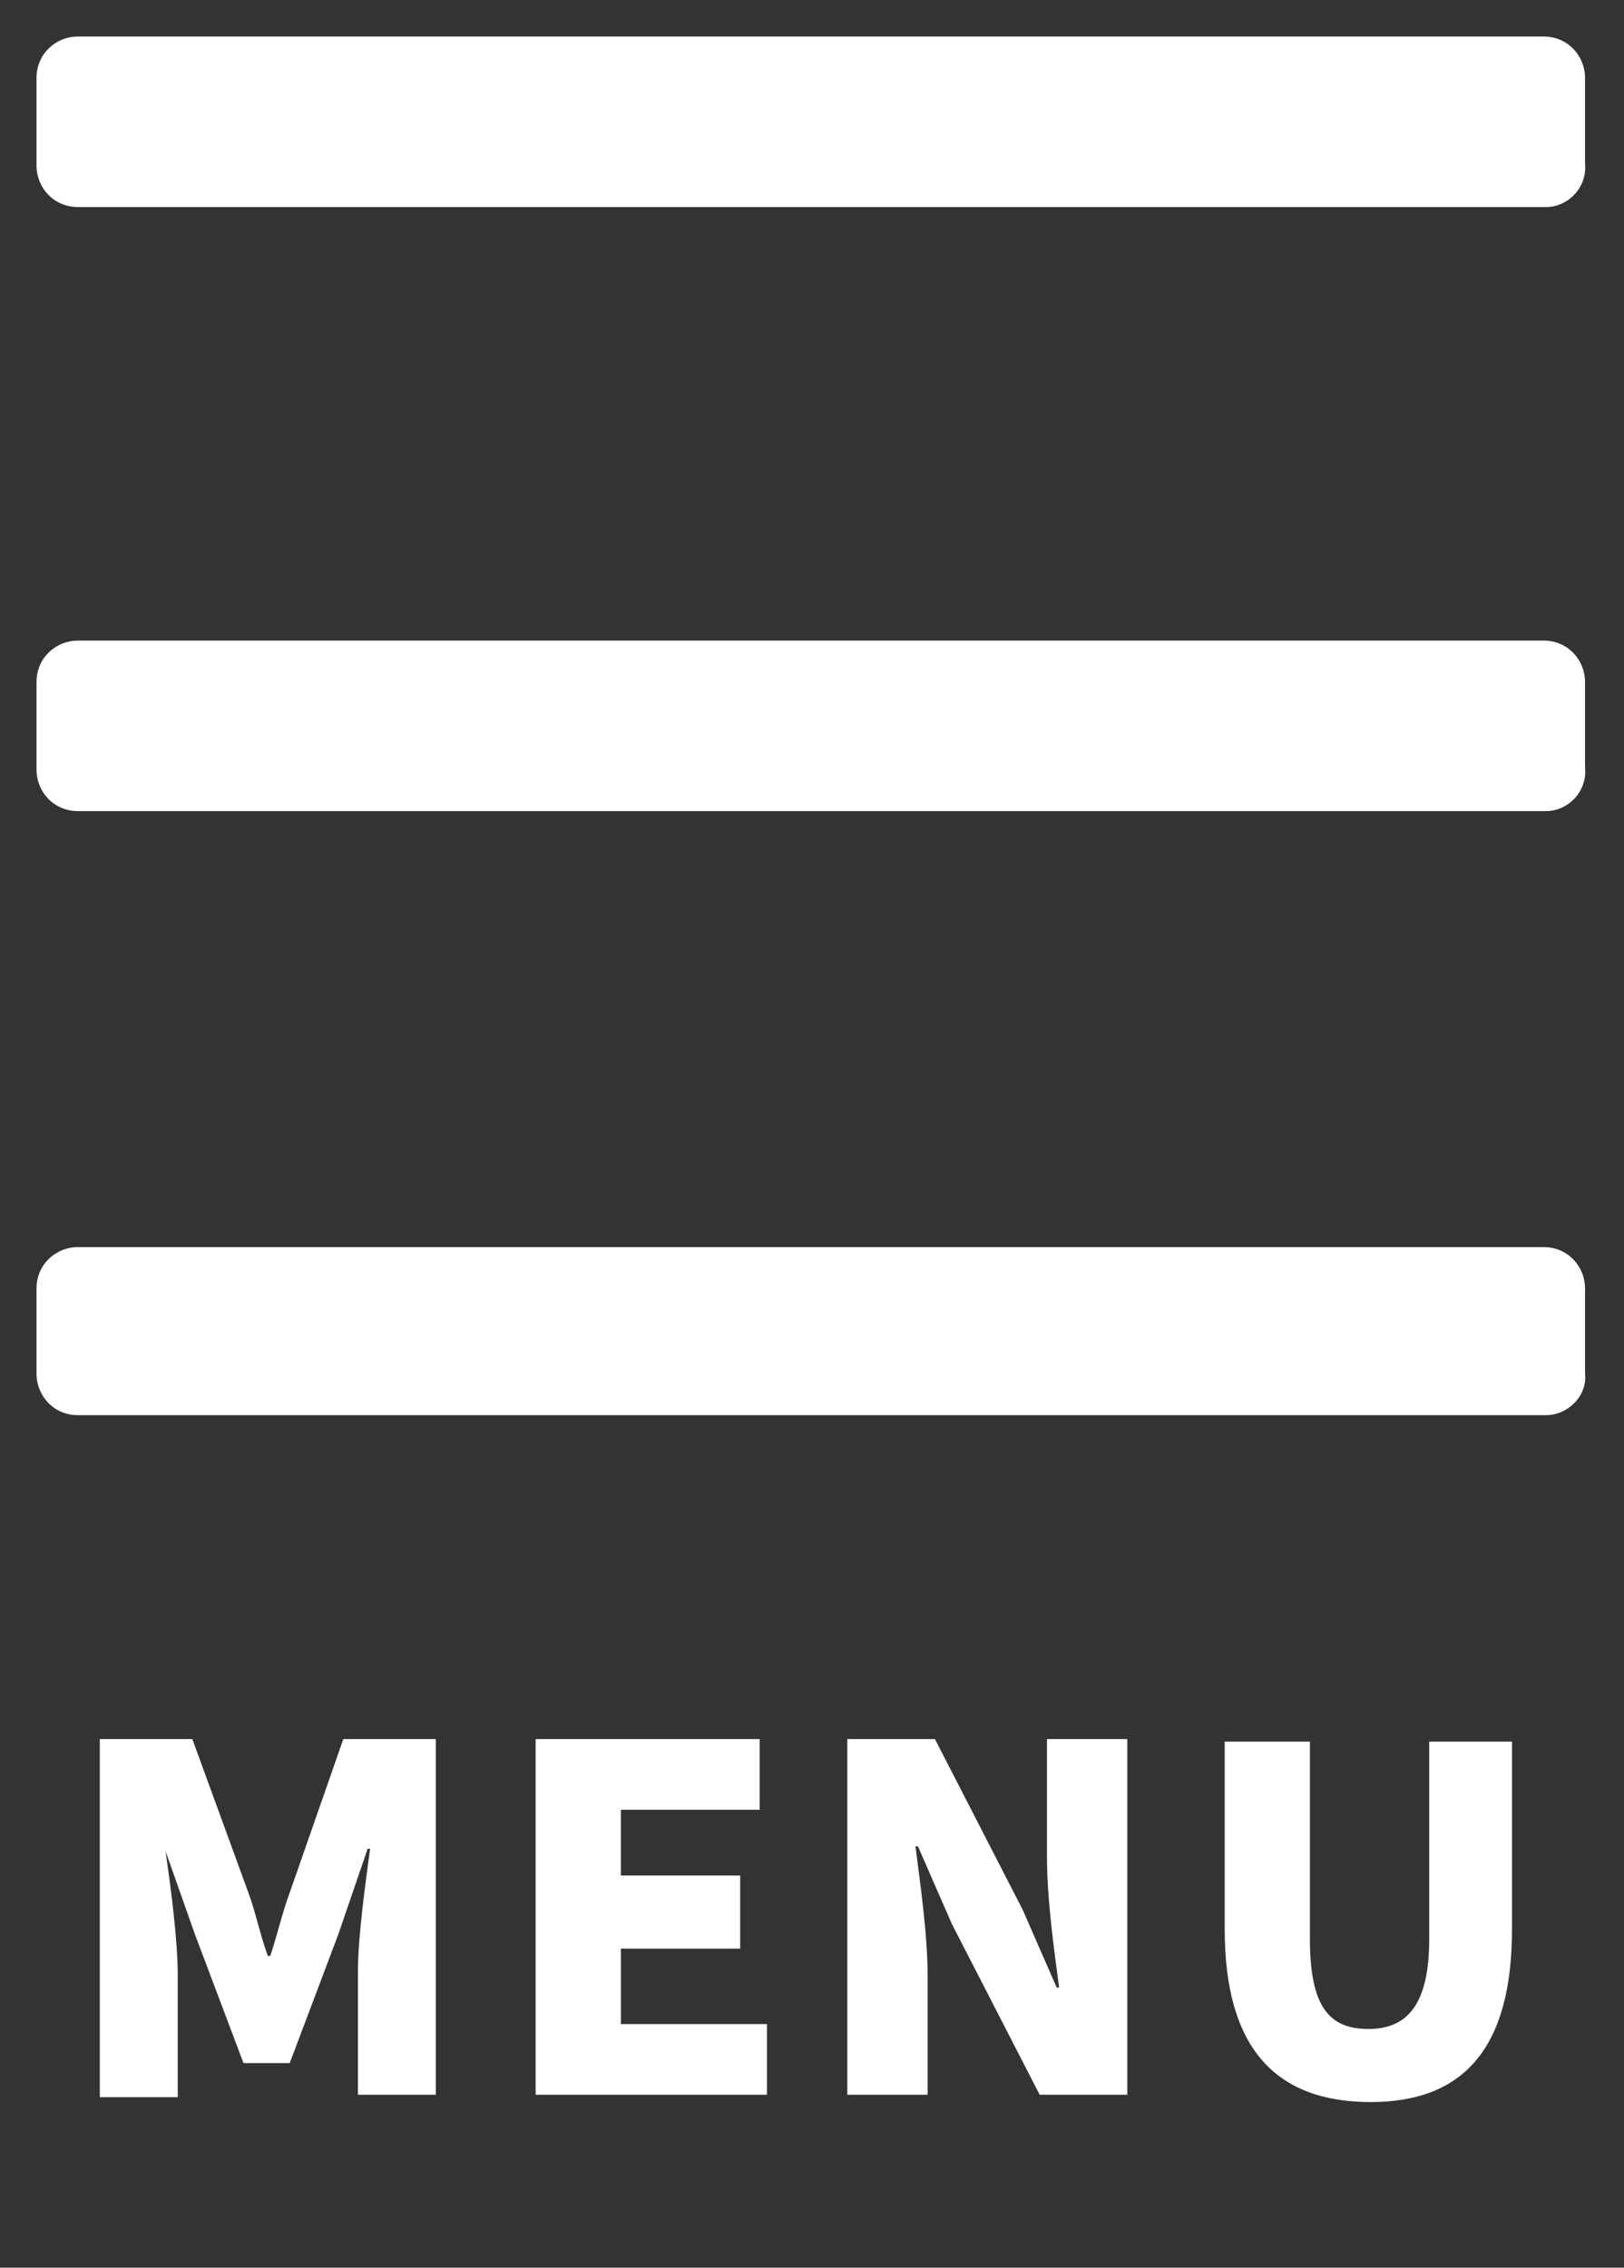
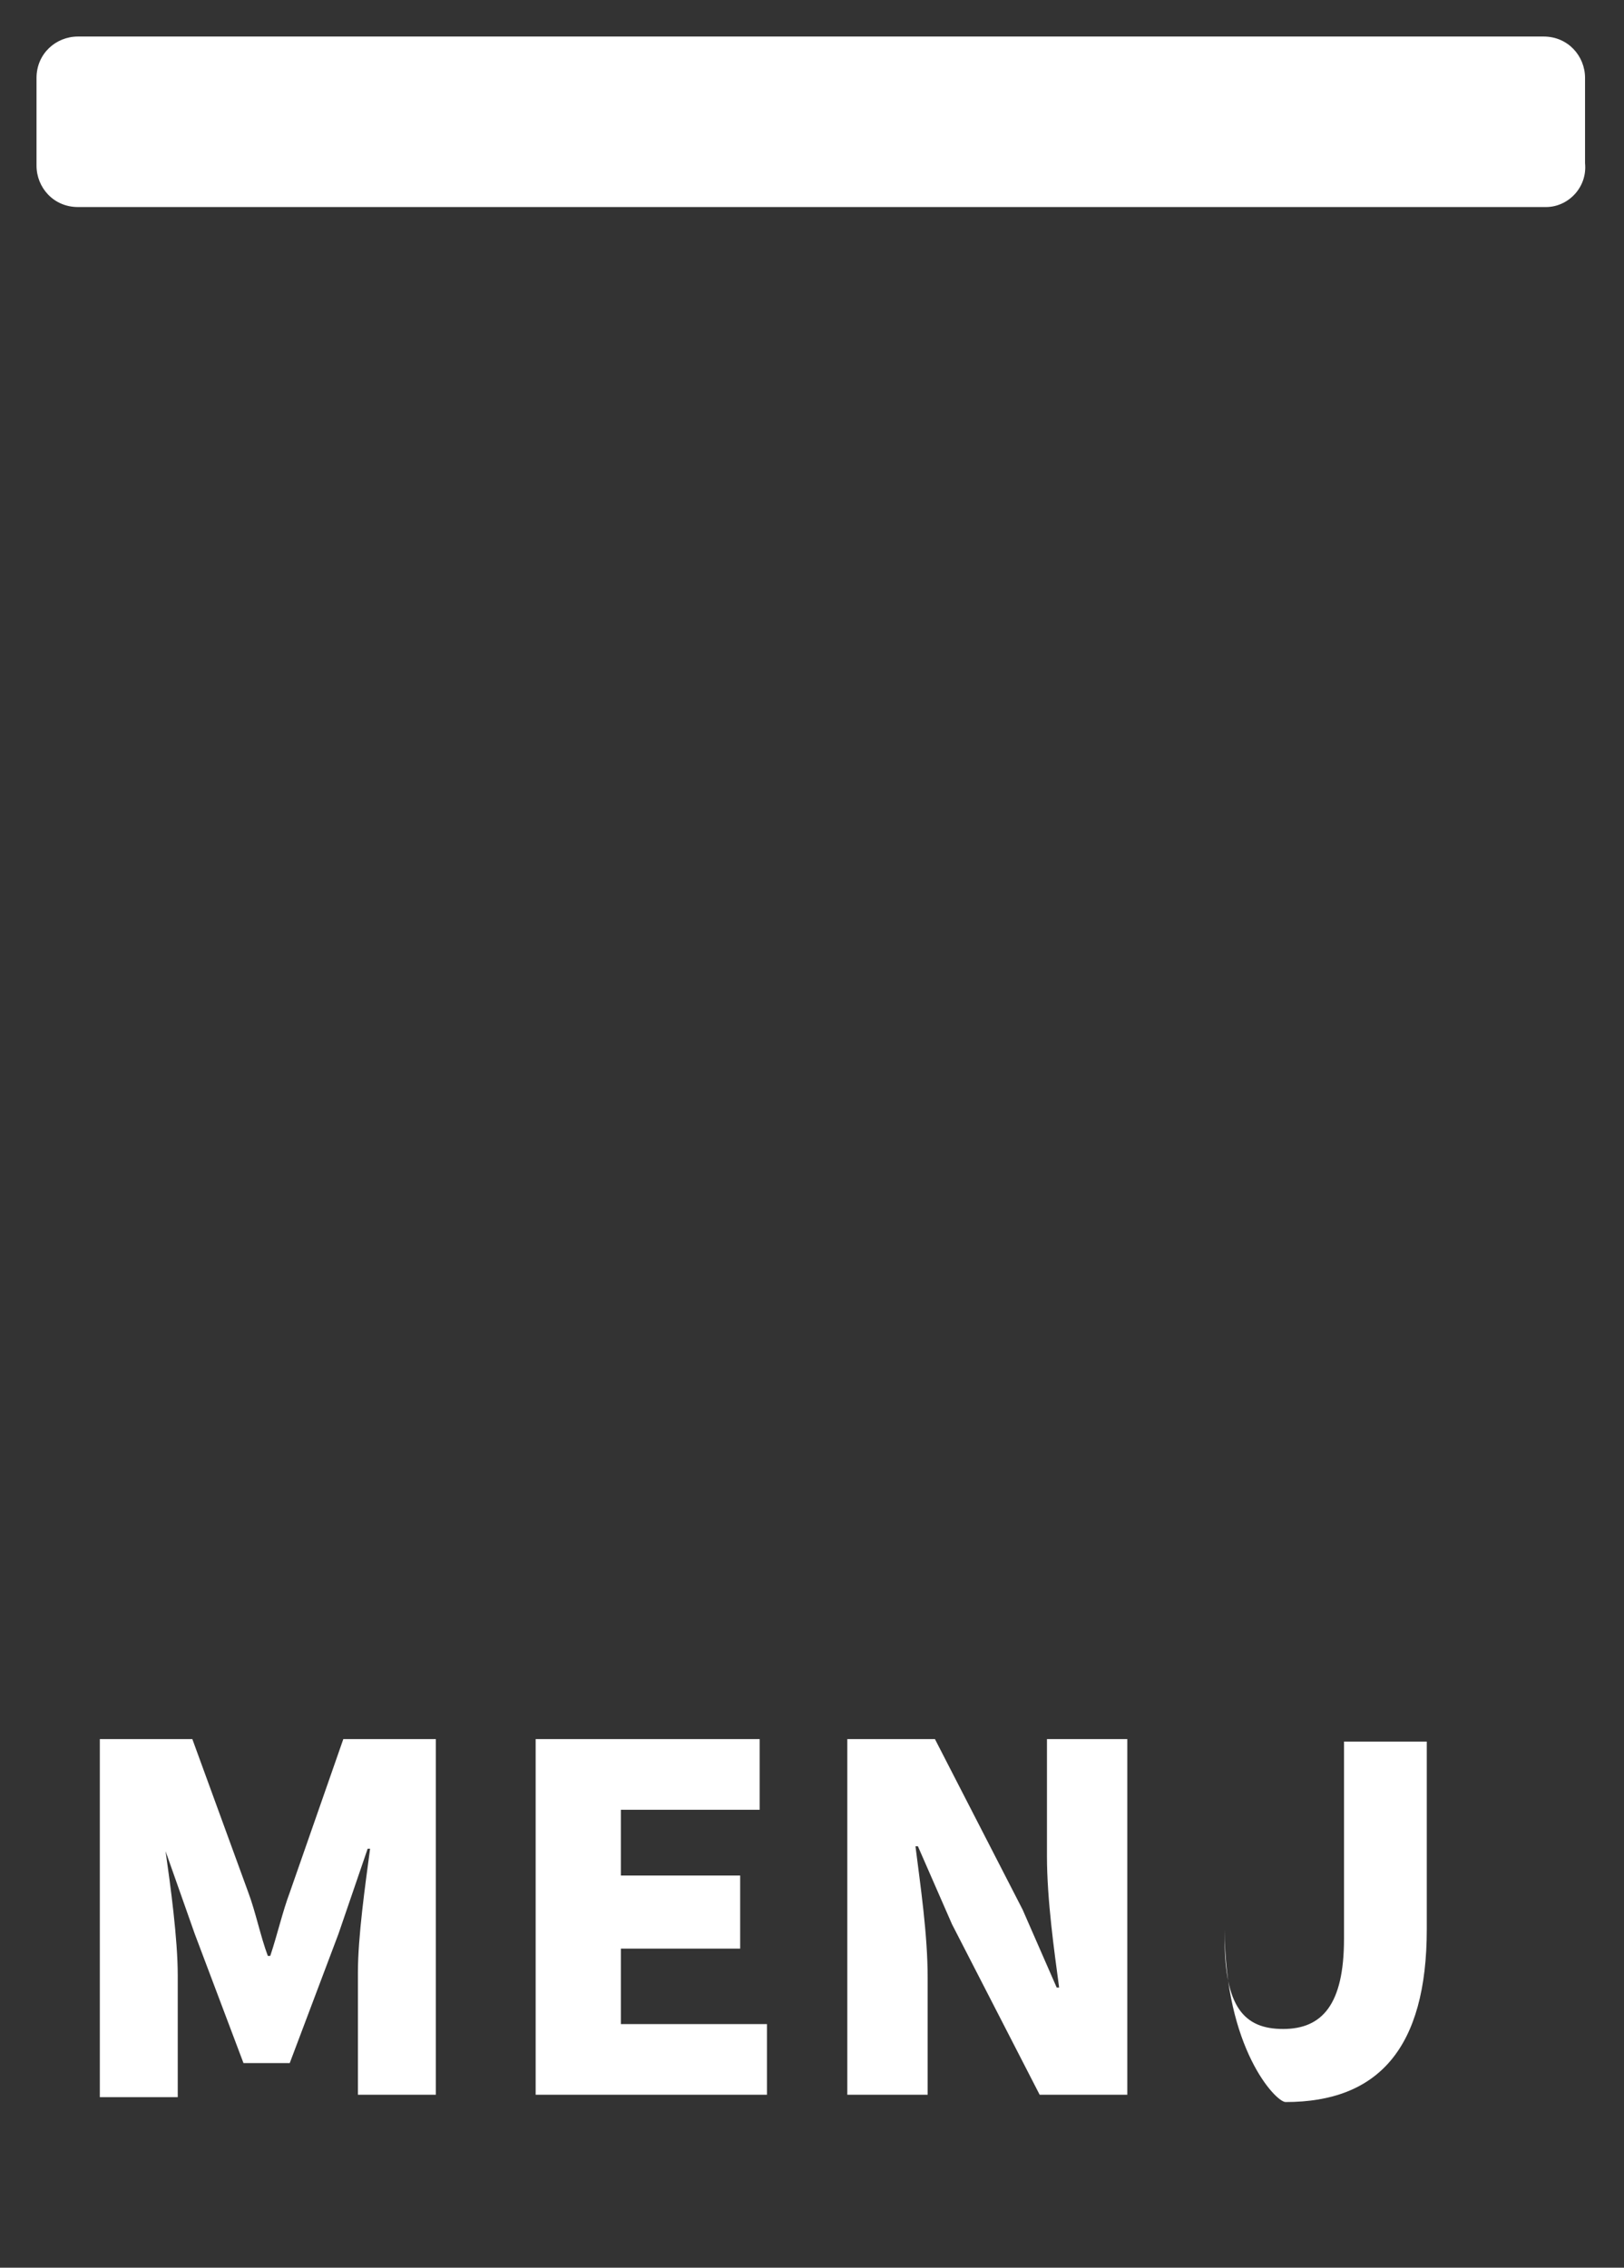
<svg xmlns="http://www.w3.org/2000/svg" version="1.1" id="a" x="0px" y="0px" viewBox="0 0 66.7 93.1" style="enable-background:new 0 0 66.7 93.1;" xml:space="preserve">
  <rect x="0" y="0" width="66.7" height="93.1" fill="#333333" stroke="none" />
  <style type="text/css">
	.st0{fill:#FFFFFF;}
</style>
  <g>
    <path class="st0" d="M63.5,8.5H3.2c-1,0-1.7-0.8-1.7-1.7V3.2c0-1,0.8-1.7,1.7-1.7h60.2c1,0,1.7,0.8,1.7,1.7v3.5   C65.2,7.7,64.4,8.5,63.5,8.5z" />
  </g>
  <g>
-     <path class="st0" d="M63.5,58.1H3.2c-1,0-1.7-0.8-1.7-1.7v-3.5c0-1,0.8-1.7,1.7-1.7h60.2c1,0,1.7,0.8,1.7,1.7v3.5   C65.2,57.3,64.4,58.1,63.5,58.1z" />
-   </g>
+     </g>
  <g>
-     <path class="st0" d="M63.5,33.3H3.2c-1,0-1.7-0.8-1.7-1.7V28c0-1,0.8-1.7,1.7-1.7h60.2c1,0,1.7,0.8,1.7,1.7v3.5   C65.2,32.5,64.4,33.3,63.5,33.3z" />
-   </g>
+     </g>
  <g>
    <path class="st0" d="M4.1,71.4h3.8l2.3,6.3c0.3,0.8,0.5,1.8,0.8,2.6h0.1c0.3-0.9,0.5-1.8,0.8-2.6l2.2-6.3h3.8V86h-3.2v-5   c0-1.5,0.3-3.6,0.5-5.1h-0.1l-1.2,3.5l-2,5.3H10l-2-5.3L6.8,76H6.8c0.2,1.4,0.5,3.6,0.5,5.1v5H4.1V71.4z" />
    <path class="st0" d="M21.9,71.4h9.3v2.9h-5.7v2.7h4.9V80h-4.9v3.1h6V86h-9.5V71.4z" />
    <path class="st0" d="M34.8,71.4h3.6l3.6,7l1.4,3.2h0.1c-0.2-1.5-0.5-3.6-0.5-5.4v-4.8h3.3V86h-3.6l-3.6-7l-1.4-3.2h-0.1   c0.2,1.6,0.5,3.6,0.5,5.4V86h-3.3V71.4z" />
-     <path class="st0" d="M50.3,79.2v-7.7h3.5v8.1c0,2.8,0.8,3.7,2.4,3.7c1.6,0,2.5-1,2.5-3.7v-8.1h3.4v7.7c0,4.9-2,7.1-5.8,7.1   C52.4,86.3,50.3,84.1,50.3,79.2z" />
+     <path class="st0" d="M50.3,79.2v-7.7v8.1c0,2.8,0.8,3.7,2.4,3.7c1.6,0,2.5-1,2.5-3.7v-8.1h3.4v7.7c0,4.9-2,7.1-5.8,7.1   C52.4,86.3,50.3,84.1,50.3,79.2z" />
  </g>
</svg>